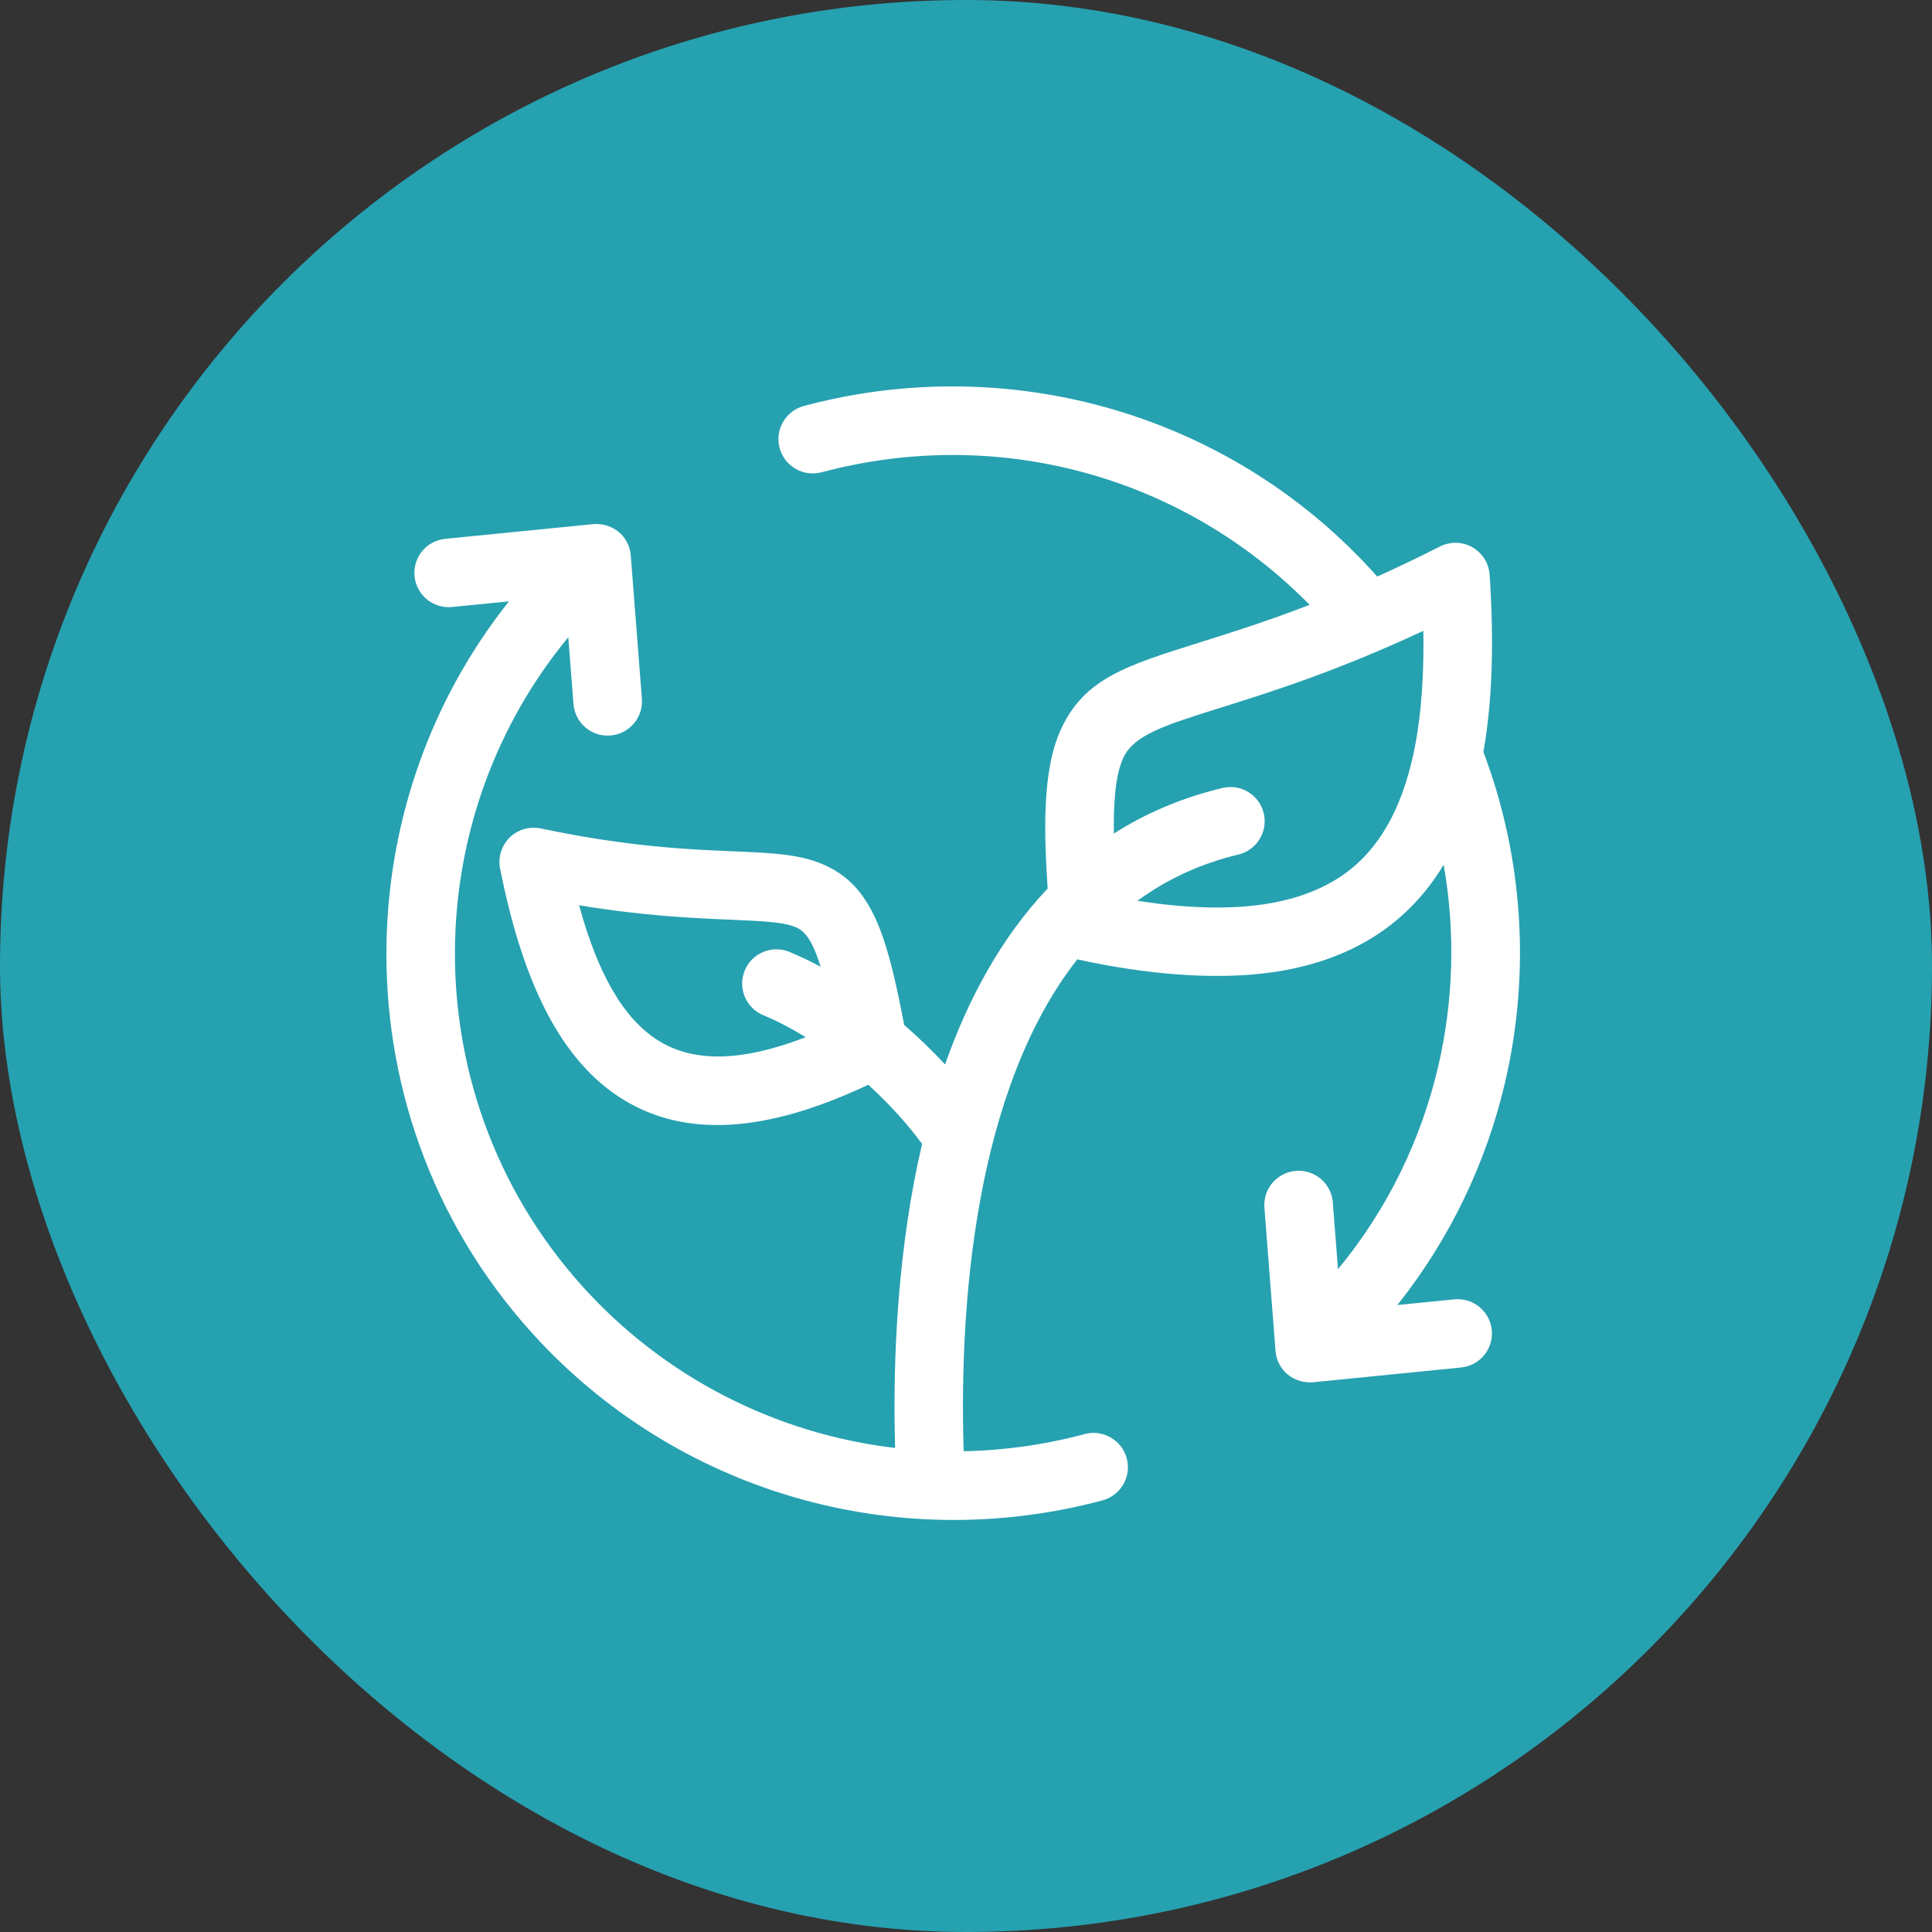
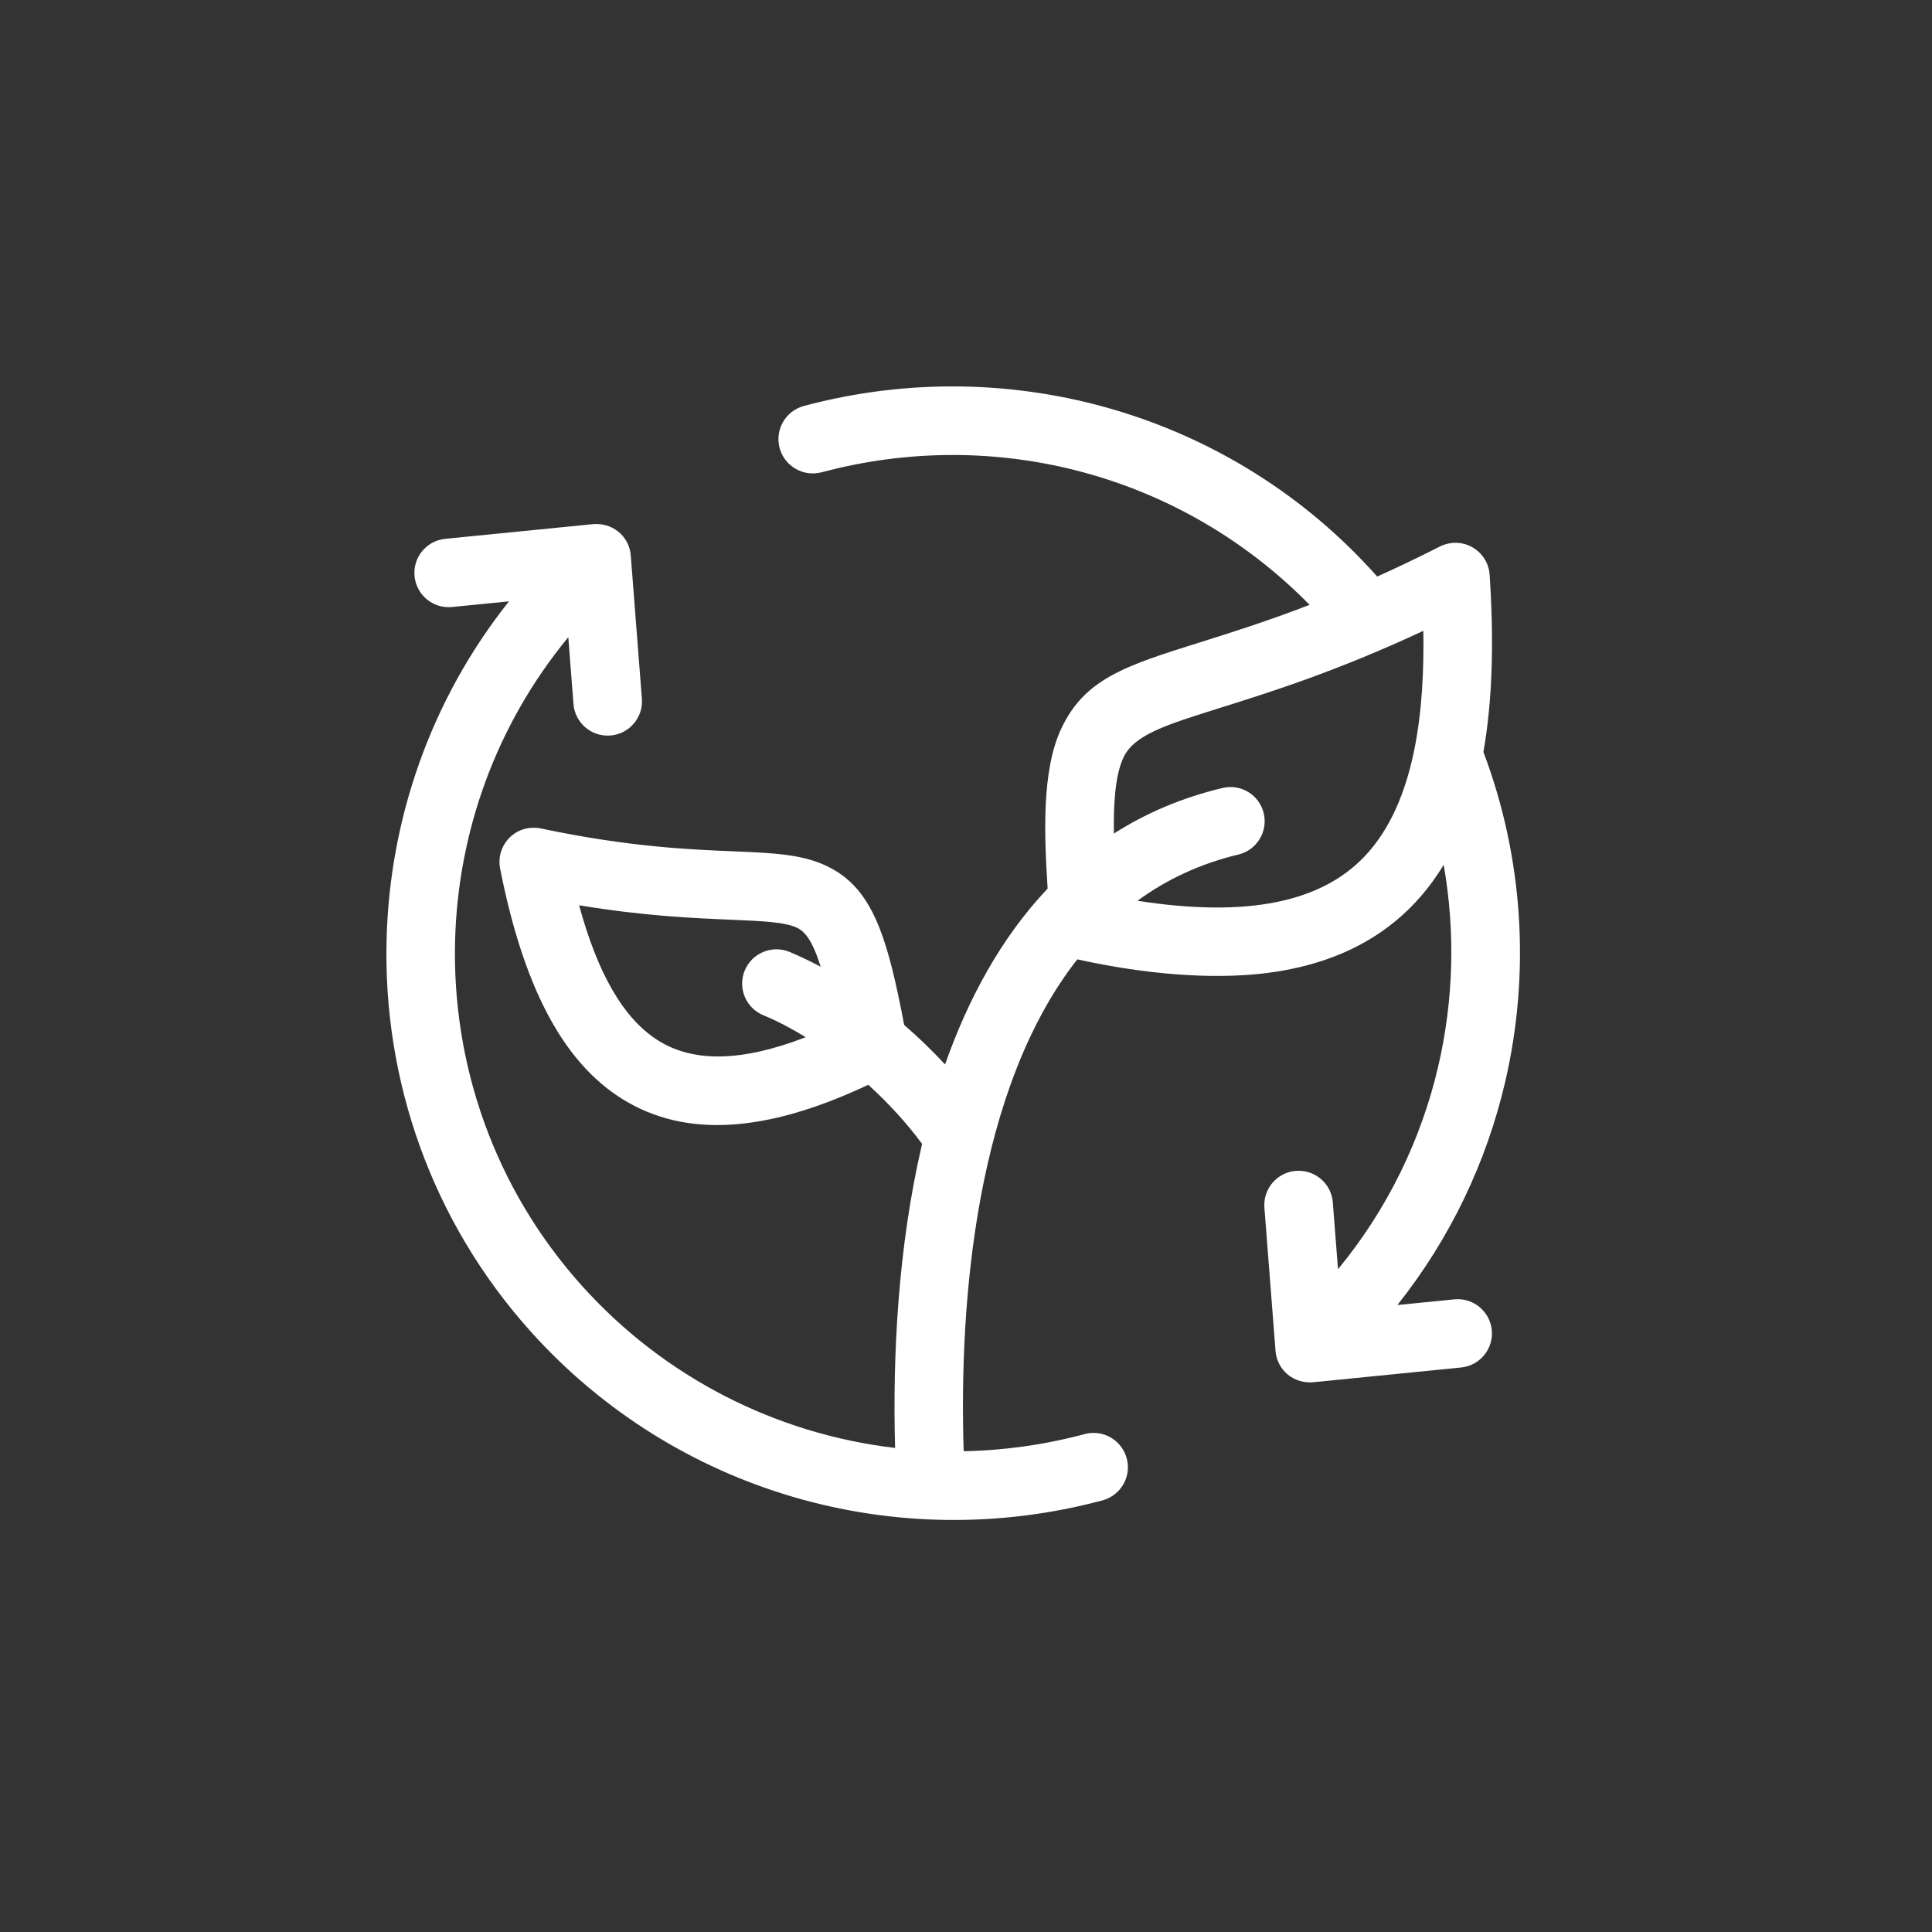
<svg xmlns="http://www.w3.org/2000/svg" width="75" height="75" viewBox="0 0 75 75" fill="none">
  <rect x="0" y="0" width="75" height="75" fill="#333333" stroke="none" />
-   <rect width="75" height="75" rx="37.5" fill="#26A1B0" />
  <path fill-rule="evenodd" clip-rule="evenodd" d="M31.895 18.333C31.184 18.522 30.455 18.1 30.264 17.39C30.075 16.679 30.497 15.95 31.207 15.759C39.28 13.601 47.9 16.12 53.463 22.382C54.214 22.044 55.006 21.668 55.844 21.242C56.757 20.753 57.764 21.376 57.827 22.313C58.001 24.903 57.936 27.204 57.586 29.192C59.139 33.302 59.414 37.777 58.43 42.002C57.709 45.099 56.31 48.065 54.246 50.661L56.458 50.441C57.189 50.369 57.838 50.903 57.911 51.633C57.983 52.362 57.449 53.014 56.717 53.086L51.049 53.652C50.241 53.755 49.572 53.195 49.515 52.435L49.084 46.88C49.028 46.146 49.58 45.506 50.313 45.453C51.047 45.398 51.687 45.949 51.74 46.683L51.941 49.271C53.873 46.929 55.172 44.225 55.831 41.398C56.429 38.831 56.501 36.163 56.043 33.571C54.55 36.043 52.17 37.441 48.977 37.796C47.023 38.012 44.538 37.842 41.82 37.242C37.886 42.263 37.223 50.525 37.41 56.337C38.978 56.306 40.556 56.087 42.109 55.67C42.819 55.481 43.549 55.903 43.74 56.614C43.931 57.324 43.507 58.054 42.796 58.245C34.758 60.395 26.207 57.912 20.623 51.713C16.721 47.382 14.861 41.884 15.008 36.441C15.132 31.779 16.725 27.159 19.758 23.345L17.546 23.564C16.815 23.635 16.166 23.102 16.093 22.371C16.02 21.639 16.555 20.99 17.287 20.917L22.953 20.354C23.761 20.251 24.431 20.81 24.487 21.571L24.918 27.126C24.974 27.86 24.422 28.499 23.688 28.553C22.955 28.608 22.315 28.056 22.262 27.323L22.061 24.737C19.252 28.142 17.779 32.305 17.667 36.501C17.539 41.287 19.174 46.121 22.606 49.931C25.791 53.467 30.115 55.665 34.748 56.209C34.647 52.638 34.861 48.404 35.795 44.406C35.207 43.606 34.489 42.823 33.706 42.111C29.643 44.028 26.568 44.133 24.21 42.695C21.76 41.201 20.283 38.111 19.414 33.717C19.237 32.806 20.033 31.927 21.07 32.176C24.424 32.879 26.771 32.978 28.465 33.048C30.054 33.115 31.143 33.161 32.105 33.625C33.018 34.065 33.641 34.771 34.133 36.003C34.49 36.895 34.781 38.106 35.1 39.788C35.656 40.27 36.19 40.785 36.687 41.322C37.577 38.797 38.855 36.408 40.669 34.494C40.535 32.401 40.436 29.928 41.188 28.306C42.099 26.341 43.704 25.839 46.597 24.932C47.756 24.567 49.16 24.128 50.839 23.48C45.892 18.444 38.69 16.515 31.893 18.335L31.895 18.333ZM29.634 39.412C28.954 39.133 28.631 38.356 28.91 37.676C29.189 36.998 29.966 36.673 30.646 36.952C31.045 37.118 31.452 37.311 31.857 37.529C31.666 36.92 31.408 36.24 30.951 36.02C30.48 35.793 29.62 35.757 28.362 35.703C26.918 35.642 25.021 35.562 22.481 35.143C23.192 37.752 24.187 39.561 25.596 40.42C26.937 41.238 28.784 41.228 31.278 40.264C30.722 39.922 30.168 39.632 29.634 39.412ZM55.254 24.489C51.875 26.066 49.312 26.868 47.389 27.472C45.221 28.152 44.018 28.528 43.606 29.42C43.272 30.142 43.226 31.309 43.241 32.359C44.473 31.572 45.873 30.967 47.46 30.589C48.174 30.419 48.89 30.86 49.058 31.572C49.228 32.286 48.787 33.003 48.075 33.173C46.575 33.532 45.277 34.149 44.156 34.968C48.457 35.636 51.289 35.01 52.968 33.251C54.992 31.127 55.302 27.43 55.254 24.489Z" fill="white" />
</svg>